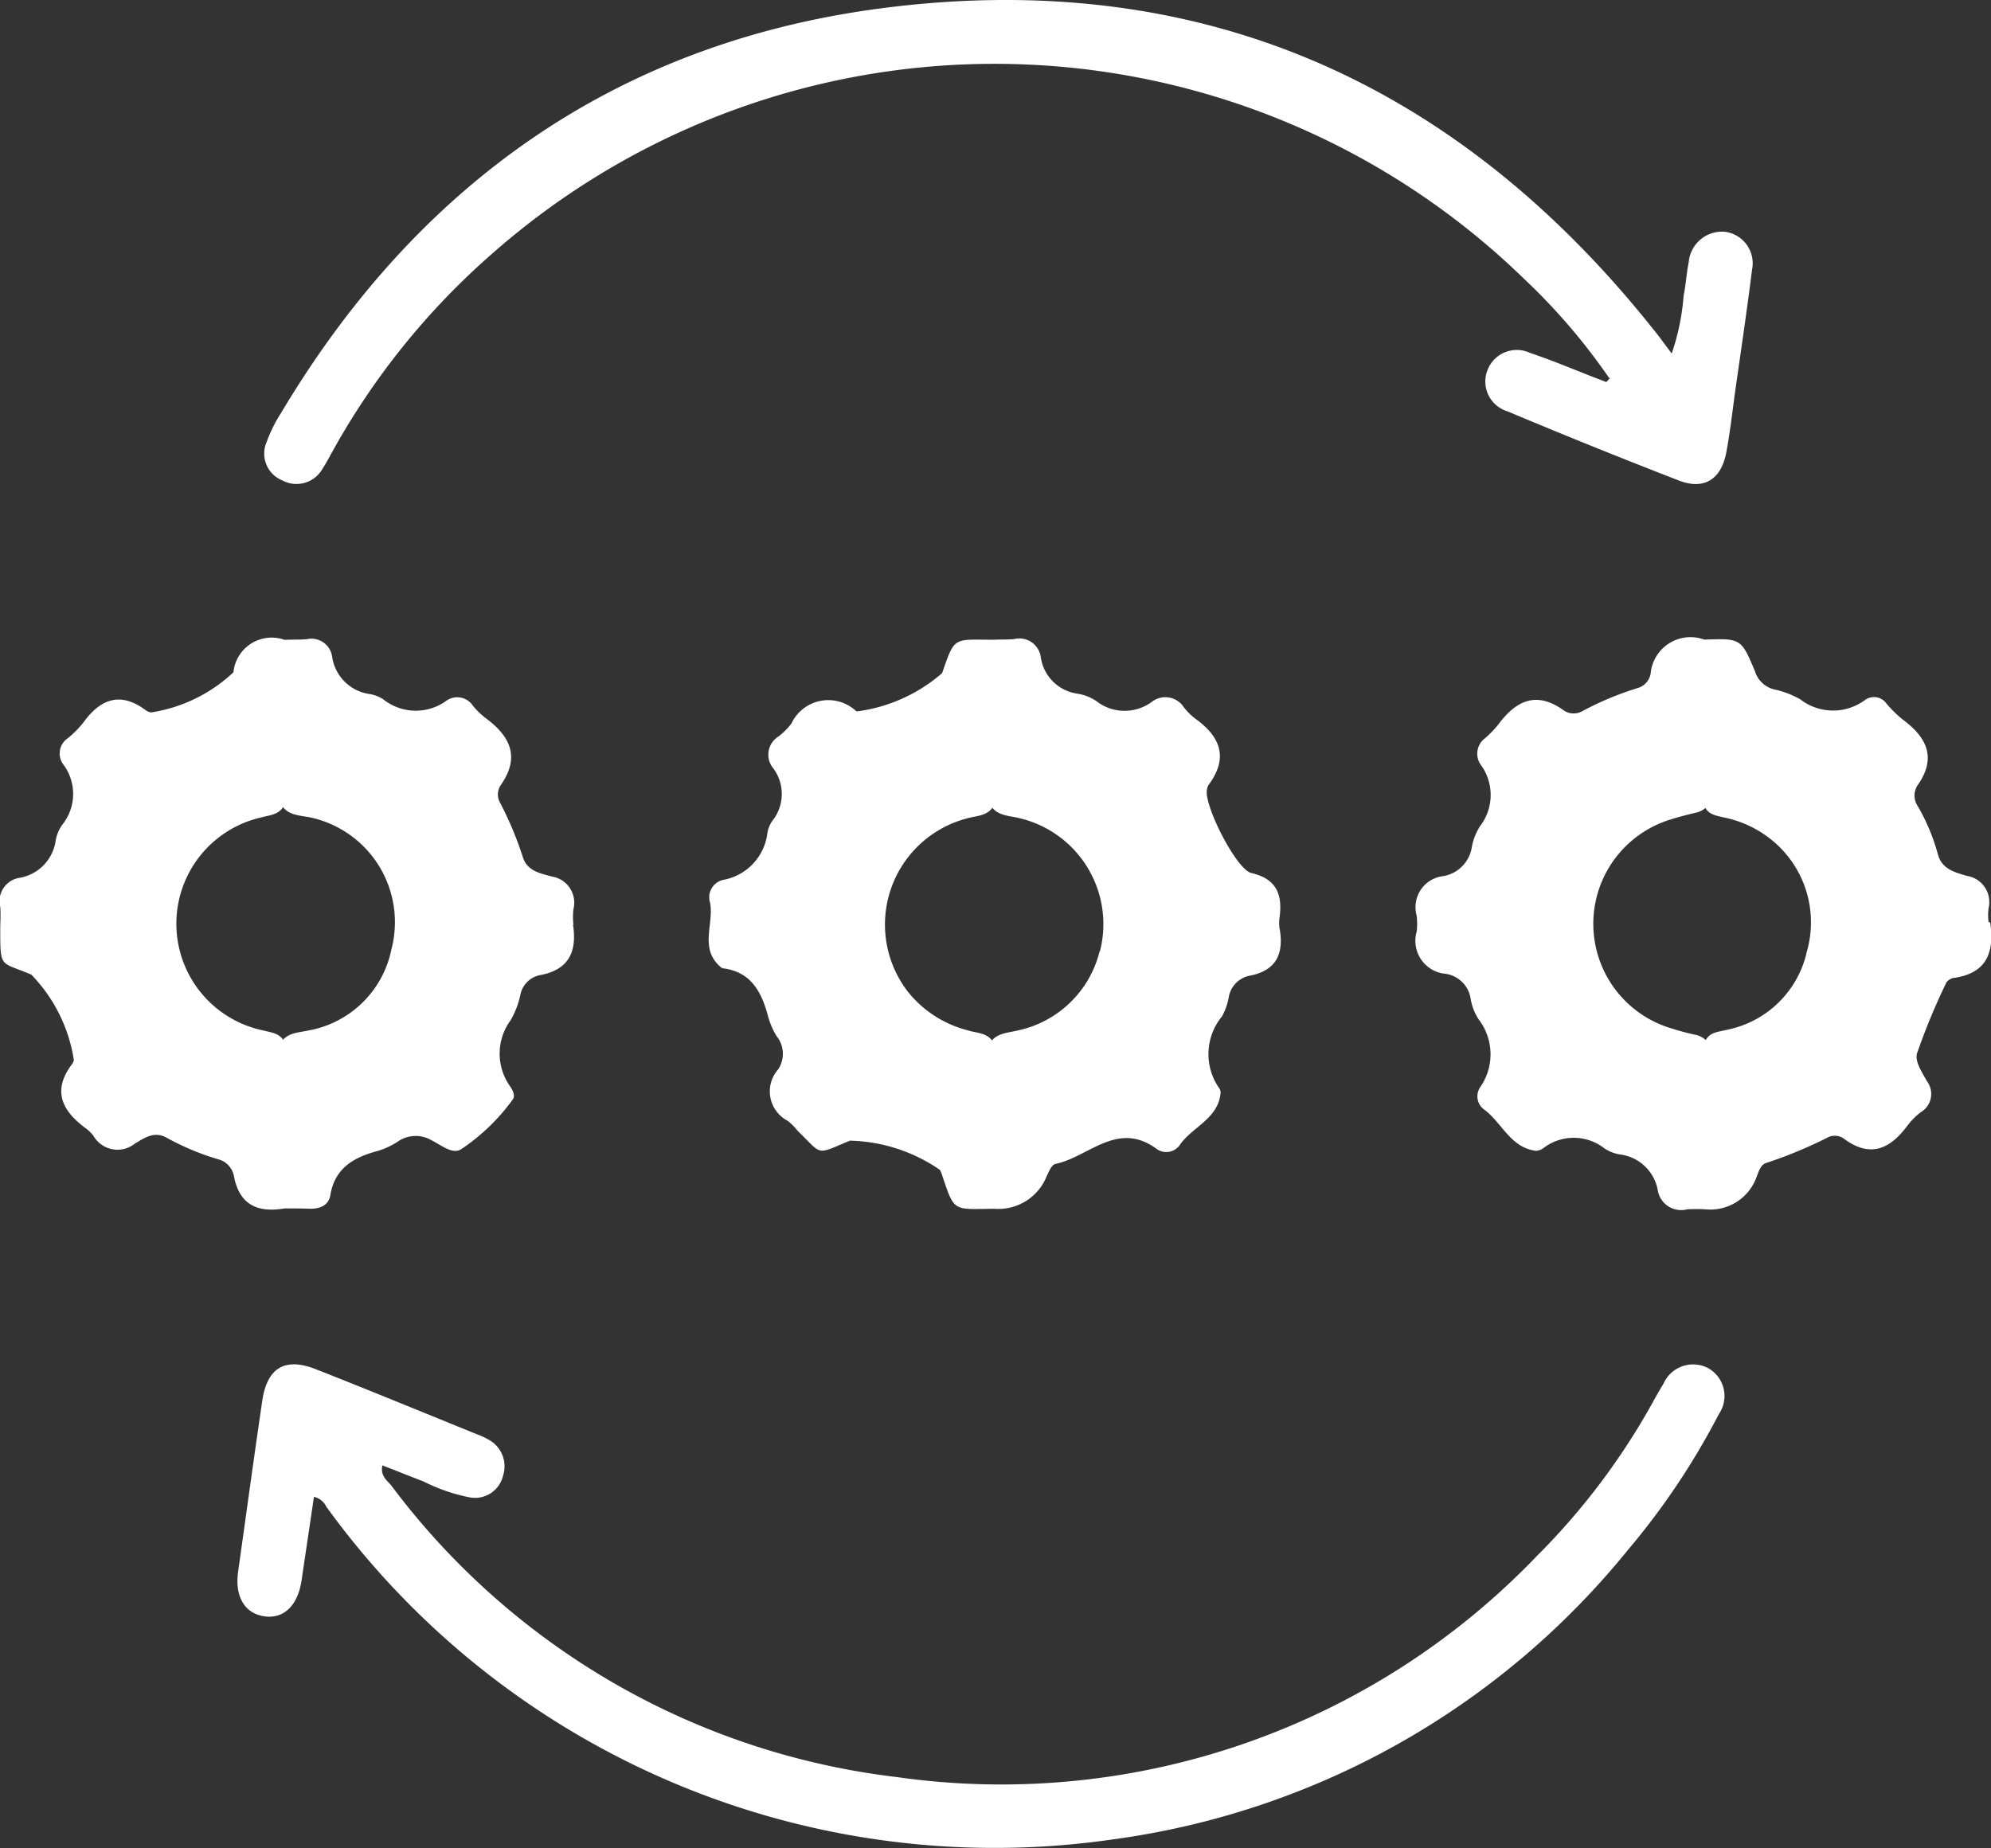
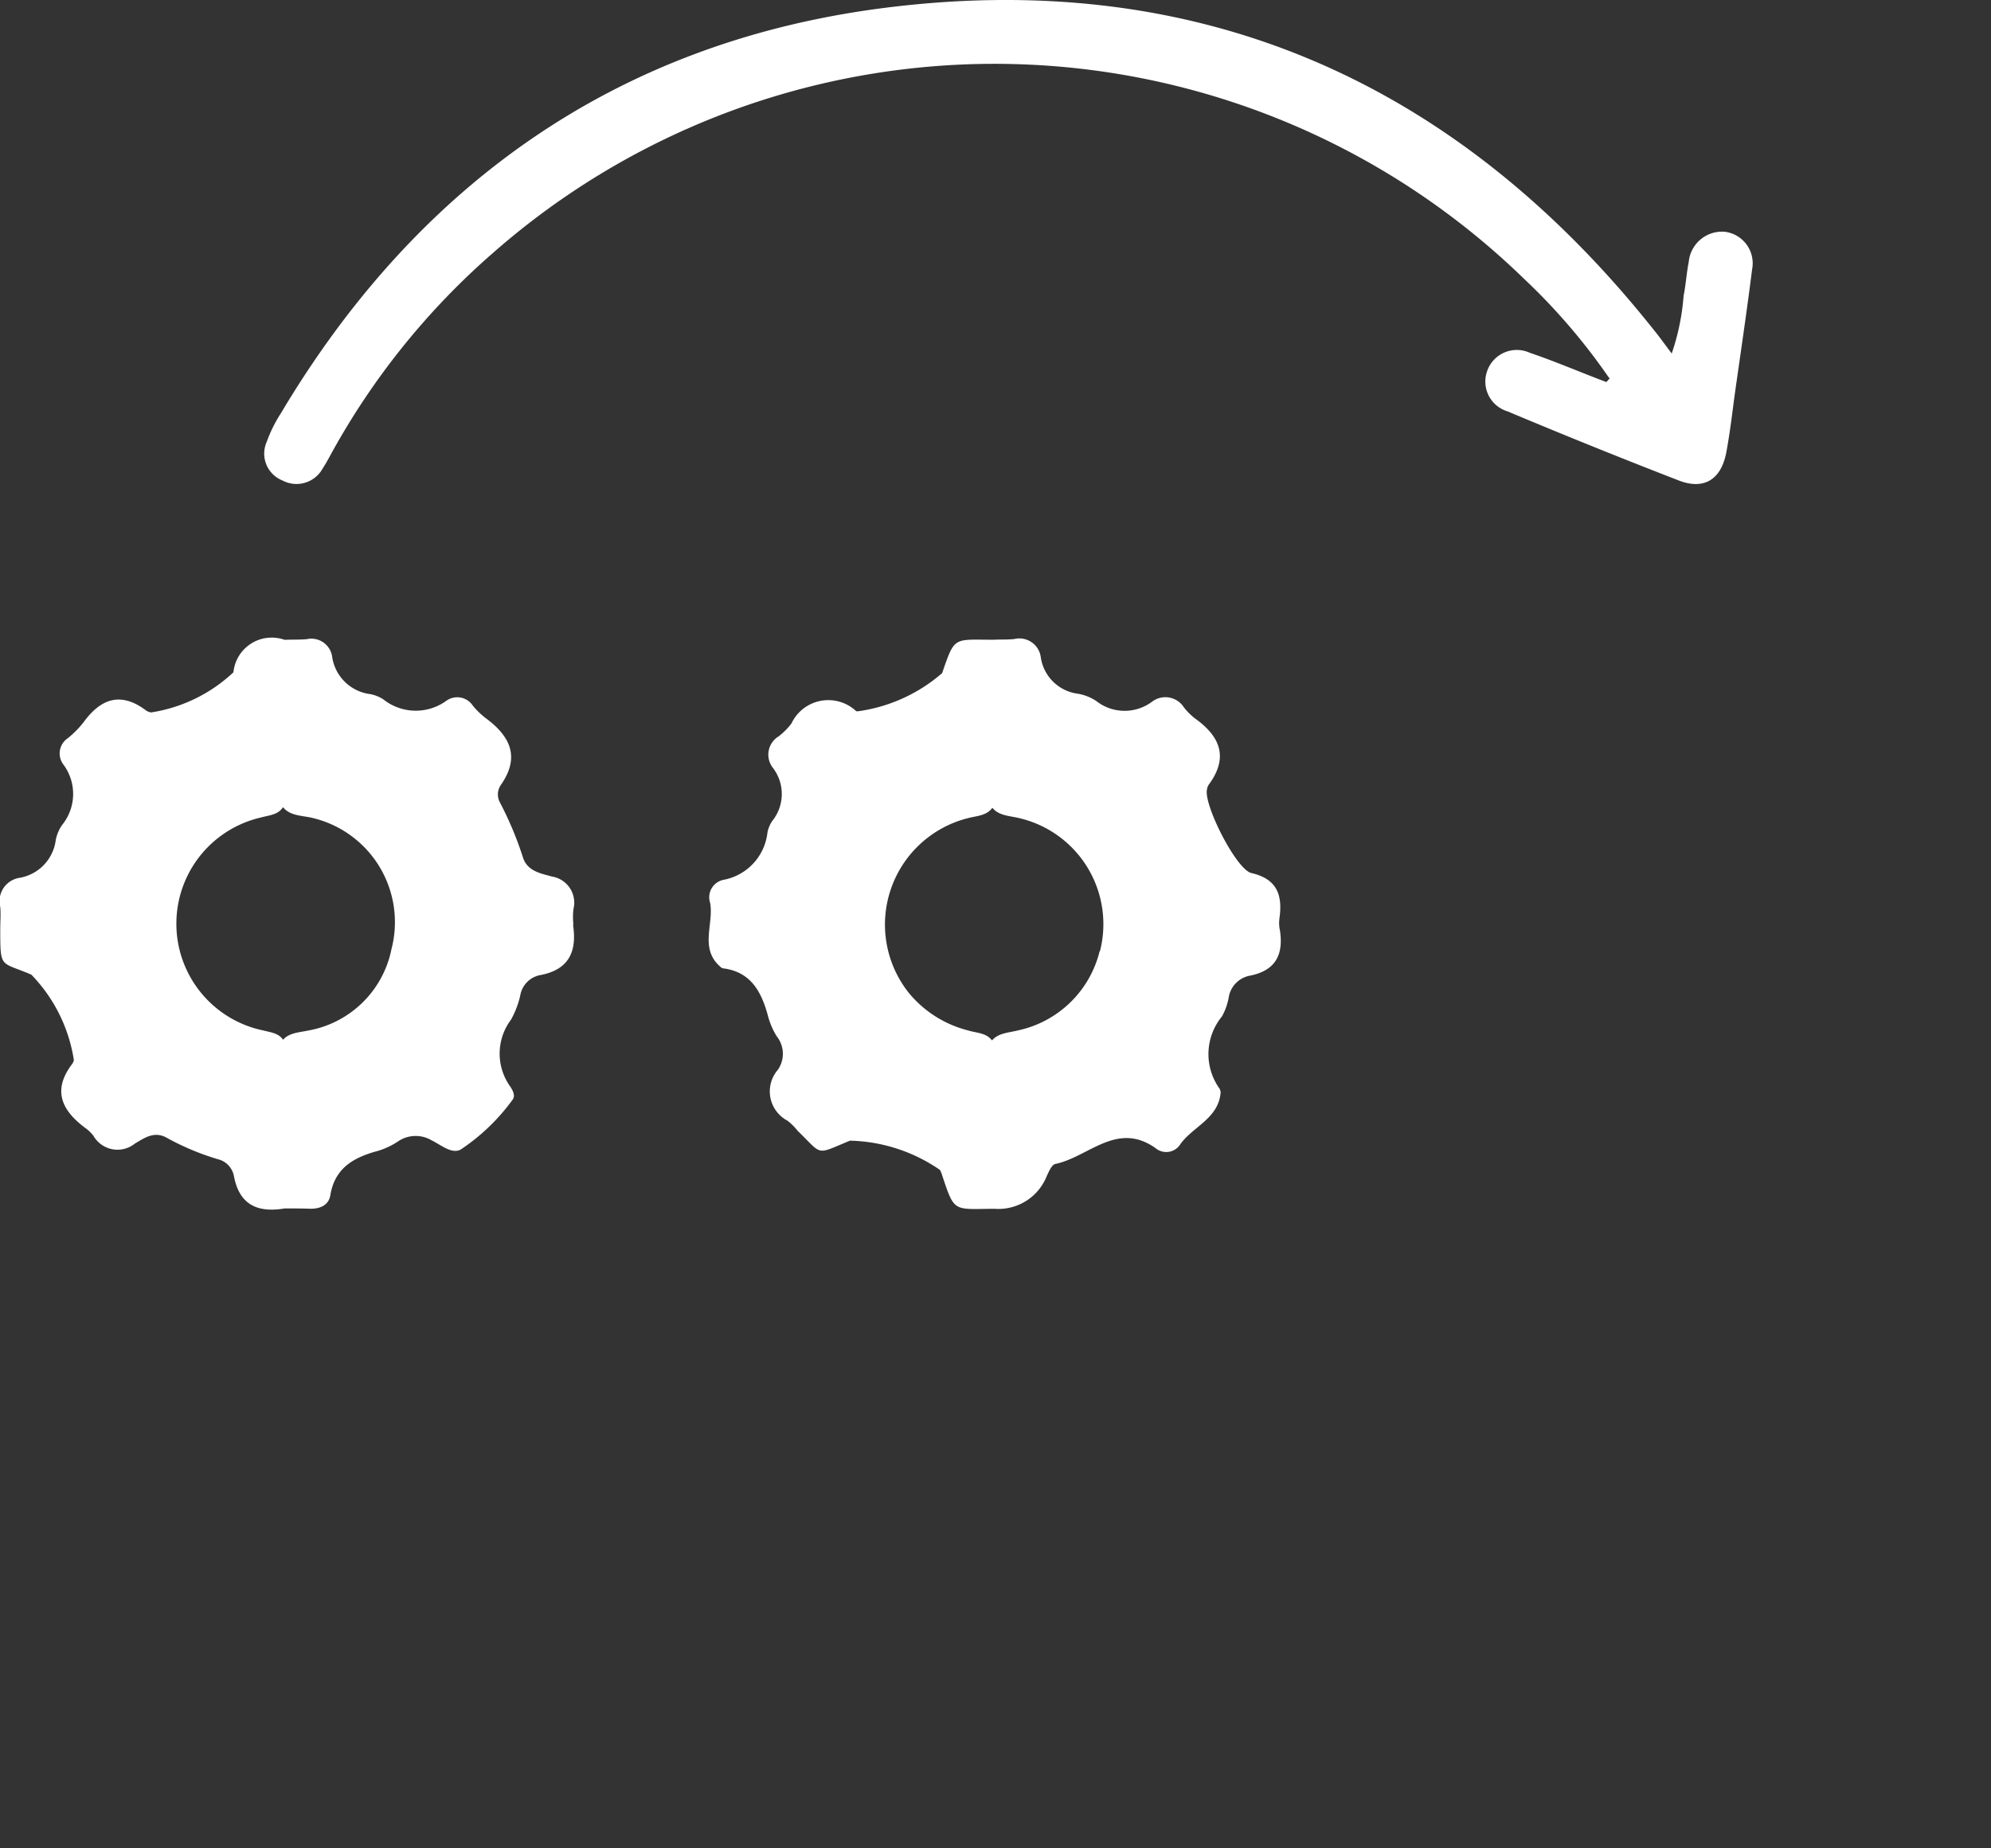
<svg xmlns="http://www.w3.org/2000/svg" viewBox="0 0 64 59.43">
  <rect x="0" y="0" width="64" height="59.43" fill="#333333" stroke="none" />
  <g fill="#fff" data-name="Groupe 243">
    <path d="M51.723 12.15a19.822 19.822 0 0 0-2.748-3.2 24.414 24.414 0 0 0-33.13-.816 23.658 23.658 0 0 0-5.217 6.488c-.083.155-.165.3-.258.444a.959.959 0 0 1-1.291.382.929.929 0 0 1-.506-1.24 4.478 4.478 0 0 1 .455-.919C13.397 5.952 19.771 1.417 28.221.281c10.2-1.364 18.523 2.262 24.927 10.31.186.227.362.475.589.775a7.454 7.454 0 0 0 .382-1.858c.072-.351.093-.723.165-1.085a1.074 1.074 0 0 1 1.157-.971 1.021 1.021 0 0 1 .878 1.219c-.167 1.337-.367 2.673-.557 4.016-.083.62-.155 1.24-.269 1.849-.165.888-.723 1.229-1.539.909q-2.758-1.069-5.5-2.221a1 1 0 0 1-.651-1.291 1.008 1.008 0 0 1 1.374-.589c.826.279 1.632.63 2.459.94.041-.041.072-.083.114-.124Z" data-name="Tracé 2244" />
-     <path d="M10.091 48.132c-.134.919-.269 1.808-.4 2.7-.124.8-.579 1.229-1.2 1.136s-.95-.63-.837-1.436c.258-1.828.506-3.657.775-5.485.155-1.074.733-1.415 1.725-1.023 1.736.682 3.461 1.395 5.2 2.1a2.181 2.181 0 0 1 .351.165.971.971 0 0 1 .465 1.157.923.923 0 0 1-1.1.692 5.67 5.67 0 0 1-1.457-.506c-.434-.165-.868-.341-1.322-.517-.072.341.155.486.289.651a23.779 23.779 0 0 0 16.24 9.37 23.841 23.841 0 0 0 20.589-7.114 22.122 22.122 0 0 0 3.709-4.917c.114-.207.227-.413.351-.609a1.041 1.041 0 0 1 1.4-.527 1.026 1.026 0 0 1 .382 1.5 23.506 23.506 0 0 1-2.934 4.38 25.724 25.724 0 0 1-16.508 9.287 26.518 26.518 0 0 1-25.32-10.692.578.578 0 0 0-.413-.32Z" data-name="Tracé 2245" />
-     <path d="M63.923 29.65a1.673 1.673 0 0 1 0-.455.849.849 0 0 0-.7-1.033c-.372-.114-.8-.207-.93-.692a6.468 6.468 0 0 0-.64-1.539.611.611 0 0 1-.021-.671c.64-.9.3-1.56-.486-2.138a3.812 3.812 0 0 1-.506-.5.49.49 0 0 0-.692-.114 1.72 1.72 0 0 1-2.076-.021 2.927 2.927 0 0 0-.837-.32.856.856 0 0 1-.62-.579c-.444-1.064-.455-1.064-1.632-1.023a1.286 1.286 0 0 0-1.725 1.105.592.592 0 0 1-.424.455 9.937 9.937 0 0 0-1.777.744.565.565 0 0 1-.609-.041c-.888-.63-1.539-.279-2.1.486a3.8 3.8 0 0 1-.4.413.619.619 0 0 0-.145.868 1.643 1.643 0 0 1-.031 1.973 1.868 1.868 0 0 0-.258.651 1.118 1.118 0 0 1-.919.95 1.006 1.006 0 0 0-.857 1.271 2.159 2.159 0 0 1 0 .517 1.063 1.063 0 0 0 .93 1.353.953.953 0 0 1 .806.806 1.734 1.734 0 0 0 .258.661 1.846 1.846 0 0 1 .062 2.159.527.527 0 0 0 .134.754c.558.424.837 1.219 1.653 1.312a.459.459 0 0 0 .238-.093 1.6 1.6 0 0 1 1.963.021 1.271 1.271 0 0 0 .475.186 1.415 1.415 0 0 1 1.229 1.136.761.761 0 0 0 .95.63 5.4 5.4 0 0 1 .579 0 1.577 1.577 0 0 0 1.643-1.023c.072-.176.124-.4.31-.465a14.276 14.276 0 0 0 2.014-.837.5.5 0 0 1 .5.062c.857.63 1.488.31 2.045-.444a2.236 2.236 0 0 1 .413-.413.681.681 0 0 0 .2-1c-.155-.279-.393-.64-.32-.888a21.03 21.03 0 0 1 .95-2.293.387.387 0 0 1 .279-.145c1.043-.165 1.26-.857 1.126-1.777Zm-5.857 1.012a3.293 3.293 0 0 1-2.552 2.448c-.248.062-.548.072-.682.331a.7.7 0 0 0-.362-.176 8.175 8.175 0 0 1-.744-.2 3.507 3.507 0 0 1-.031-6.715q.4-.124.806-.217a.716.716 0 0 0 .32-.155c.114.207.341.248.568.3a3.546 3.546 0 0 1 1.653.806 3.407 3.407 0 0 1 1.023 3.564Z" data-name="Tracé 2246" />
    <path d="M41.133 29.867a1.186 1.186 0 0 1 0-.382c.093-.733-.1-1.229-.909-1.415-.486-.114-1.539-2.2-1.426-2.686a.375.375 0 0 1 .072-.176c.63-.868.341-1.539-.455-2.107a2 2 0 0 1-.362-.362.706.706 0 0 0-1.023-.176 1.472 1.472 0 0 1-1.787-.021 1.522 1.522 0 0 0-.6-.238 1.381 1.381 0 0 1-1.188-1.178.694.694 0 0 0-.857-.578c-.217.021-.424.01-.64.021-1.322 0-1.26-.124-1.674 1.074a5.2 5.2 0 0 1-2.727 1.229.089.089 0 0 1-.062-.031 1.31 1.31 0 0 0-2.056.424 2.236 2.236 0 0 1-.413.413.687.687 0 0 0-.179 1.013 1.382 1.382 0 0 1-.031 1.715 1.053 1.053 0 0 0-.145.351 1.743 1.743 0 0 1-1.4 1.529.572.572 0 0 0-.444.744c.124.682-.351 1.467.331 2.056a.166.166 0 0 0 .114.052c.878.124 1.209.764 1.415 1.529a2.429 2.429 0 0 0 .279.651.9.9 0 0 1 .041 1.074 1.065 1.065 0 0 0 .31 1.643 1.879 1.879 0 0 1 .32.32c.826.8.558.785 1.684.32a5.3 5.3 0 0 1 2.893.94.894.894 0 0 1 .072.176c.4 1.2.351 1.085 1.674 1.074a1.672 1.672 0 0 0 1.684-1.043c.072-.155.165-.382.289-.4 1.064-.227 1.973-1.384 3.213-.506a.534.534 0 0 0 .8-.134c.413-.568 1.229-.826 1.291-1.663a.294.294 0 0 0-.041-.124 1.908 1.908 0 0 1 .083-2.314 1.944 1.944 0 0 0 .217-.609.847.847 0 0 1 .671-.7c.857-.165 1.1-.7.971-1.488Zm-5.785.713a3.445 3.445 0 0 1-2.634 2.552c-.289.072-.63.083-.826.32-.186-.248-.506-.238-.764-.32a3.612 3.612 0 0 1-1.911-1.209 3.529 3.529 0 0 1 1.911-5.62c.269-.072.589-.072.775-.331.207.258.558.258.857.331a3.5 3.5 0 0 1 2.6 4.287Z" data-name="Tracé 2247" />
    <path d="M18.434 29.743a2.159 2.159 0 0 1 0-.517.85.85 0 0 0-.692-1.043c-.351-.1-.785-.165-.93-.609a11.138 11.138 0 0 0-.744-1.777.54.54 0 0 1 .031-.558c.63-.9.3-1.57-.486-2.149a2.542 2.542 0 0 1-.413-.4.6.6 0 0 0-.857-.155 1.674 1.674 0 0 1-2.025-.052 1.2 1.2 0 0 0-.413-.165 1.414 1.414 0 0 1-1.229-1.209.675.675 0 0 0-.816-.558c-.238.021-.475.01-.713.021a1.235 1.235 0 0 0-1.643 1.043 4.96 4.96 0 0 1-2.645 1.291.375.375 0 0 1-.176-.072c-.806-.6-1.446-.372-2 .393a3.278 3.278 0 0 1-.5.506.59.59 0 0 0-.149.844 1.582 1.582 0 0 1-.041 1.952 1.288 1.288 0 0 0-.2.475 1.415 1.415 0 0 1-1.145 1.217.76.76 0 0 0-.64.94c.021.238 0 .475 0 .7 0 1.312 0 1.043 1 1.477a5.045 5.045 0 0 1 1.366 2.744.318.318 0 0 1-.052.124c-.671.878-.31 1.529.455 2.087a1.184 1.184 0 0 1 .227.227.892.892 0 0 0 1.333.248c.3-.176.62-.413 1.023-.186a8.238 8.238 0 0 0 1.653.692.688.688 0 0 1 .506.537c.176.94.775 1.188 1.632 1.043.279 0 .558 0 .837.01.32 0 .579-.124.63-.434.145-.878.754-1.219 1.529-1.426a2.419 2.419 0 0 0 .64-.3 1.006 1.006 0 0 1 1.085-.041c.3.145.661.465.95.289a6.532 6.532 0 0 0 1.653-1.591c.1-.124.01-.3-.072-.424a1.814 1.814 0 0 1 .021-2.149 2.876 2.876 0 0 0 .3-.785.8.8 0 0 1 .64-.651c.94-.176 1.188-.775 1.054-1.632Zm-5.857.806a3.321 3.321 0 0 1-2.652 2.582c-.289.062-.63.072-.826.3-.145-.217-.4-.238-.64-.3a3.505 3.505 0 0 1-.062-6.849c.258-.072.548-.083.7-.331.217.279.6.269.919.341a3.443 3.443 0 0 1 2.562 4.246Z" data-name="Tracé 2248" />
  </g>
</svg>